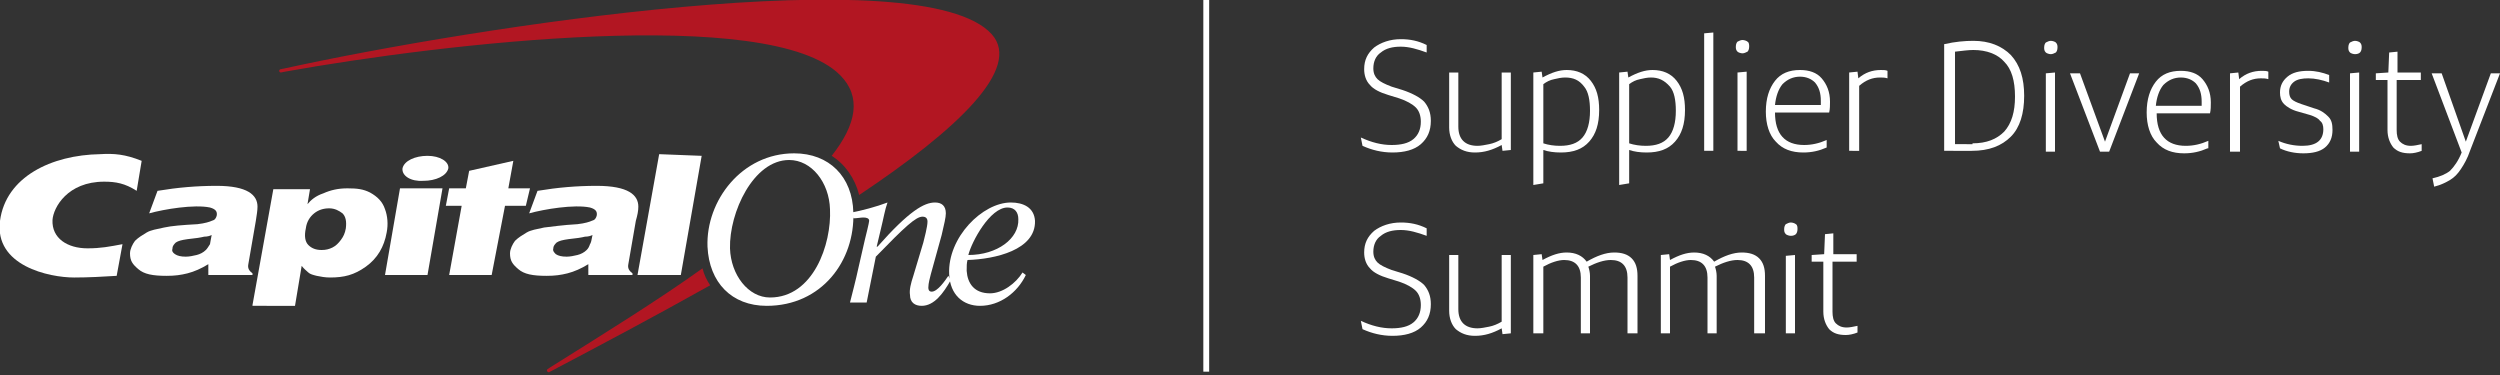
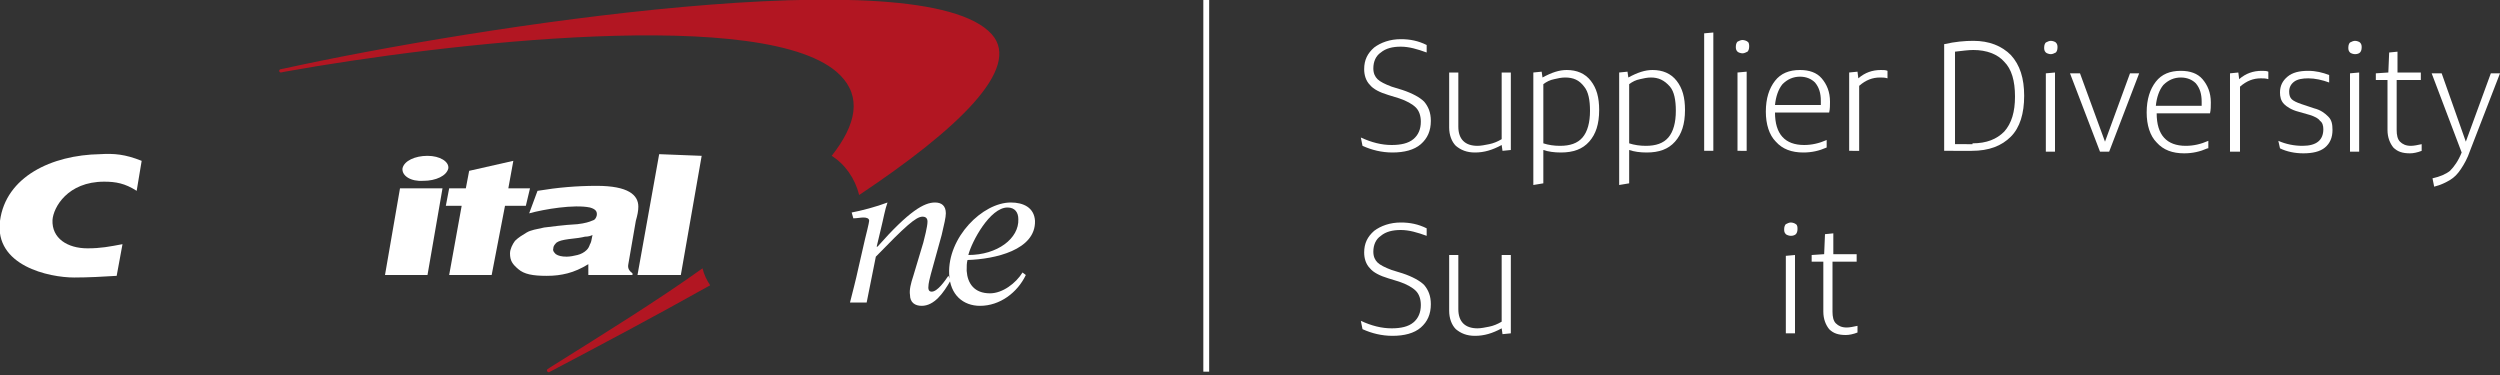
<svg xmlns="http://www.w3.org/2000/svg" version="1.1" id="Layer_1" x="0px" y="0px" viewBox="0 0 300 45" style="enable-background:new 0 0 300 45;" xml:space="preserve">
  <rect x="0" y="0" width="300" height="45" fill="#333333" stroke="none" />
  <style type="text/css">
	.st0{fill:#B21622;}
	.st1{fill:#FFFFFF;}
</style>
  <path class="st0" d="M84.3,32.2C84.3,32.2,84.3,32.2,84.3,32.2C79,36,72.7,39.9,66,44.1l-0.3,0.2c-0.1,0.1-0.1,0.2,0,0.3  c0.1,0.1,0.2,0.1,0.3,0l0.2-0.1c5.7-3,12.3-6.5,18.9-10.2c0,0,0.1,0,0.1-0.1C84.8,33.6,84.5,33,84.3,32.2 M119,4.1  c-8.3-9.2-62-0.9-84.8,4.1l-0.5,0.1c-0.1,0-0.2,0.1-0.2,0.2c0,0.1,0.1,0.2,0.2,0.2l0.5-0.1c18.9-3.4,58.2-8,66.6,0.4  c2.6,2.6,2,5.9-1,9.7c1.6,1,2.8,2.7,3.3,4.7C114.8,15.6,122.7,8.2,119,4.1" />
-   <path class="st1" d="M87.6,29.8c0.1,3.2,2.2,5.9,4.8,5.9c5.2,0,7.4-6.4,7.2-10.6c-0.1-3.2-2.2-5.9-4.9-5.9  C90.4,19.2,87.5,25.5,87.6,29.8 M84.9,29.6c-0.2-5.5,4.1-11.2,10.4-11.2c4.2,0,7,2.8,7.1,7.1c0.2,5.8-3.8,11.2-10.4,11.2  C87.8,36.7,85.1,33.9,84.9,29.6" />
-   <path class="st1" d="M25.4,28.2c-0.2,0.1-0.5,0.2-0.9,0.2c-0.4,0.1-1,0.2-2,0.3c-0.7,0.1-1.1,0.2-1.4,0.4c-0.2,0.2-0.4,0.4-0.4,0.7  c-0.1,0.3,0,0.5,0.3,0.7c0.3,0.2,0.7,0.3,1.3,0.3c0.4,0,0.9-0.1,1.3-0.2c0.4-0.1,0.8-0.3,1.1-0.6c0.2-0.2,0.3-0.4,0.5-0.7  C25.2,29.2,25.3,28.8,25.4,28.2 M30.9,24.8c0,0.5-0.1,1-0.2,1.7l-0.9,5.2c-0.1,0.5,0.1,0.8,0.5,1.1l0,0.2l-5.3,0l0-1.3  c-0.8,0.5-1.7,0.9-2.5,1.1c-0.8,0.2-1.5,0.3-2.5,0.3c-1.7,0-2.7-0.2-3.4-0.8c-0.7-0.6-1-1-1-1.9c0-0.5,0.3-1.1,0.6-1.5  c0.4-0.4,0.9-0.7,1.4-1c0.5-0.3,1.2-0.4,2.1-0.6c0.9-0.2,2.2-0.3,4-0.4c0.9-0.1,1.5-0.3,1.7-0.4c0.4-0.1,0.5-0.3,0.6-0.6  c0.1-0.5-0.1-0.8-0.8-1c-1.9-0.4-5.5,0.2-7.3,0.7l1-2.7c2.4-0.4,4.7-0.6,7.1-0.6C29.7,22.3,30.9,23.4,30.9,24.8" />
  <path class="st1" d="M46.2,33L48,22.6h5.1L51.3,33H46.2z M48.3,20.2c0.2-0.9,1.5-1.5,3-1.5c1.5,0,2.6,0.7,2.5,1.5  c-0.2,0.9-1.5,1.5-3,1.5C49.3,21.8,48.2,21.1,48.3,20.2" />
  <path class="st1" d="M71.1,28.2c-0.2,0.1-0.5,0.2-0.9,0.2c-0.4,0.1-1,0.2-2,0.3c-0.7,0.1-1.1,0.2-1.4,0.4c-0.2,0.2-0.4,0.4-0.4,0.7  c-0.1,0.3,0.1,0.5,0.3,0.7c0.3,0.2,0.7,0.3,1.3,0.3c0.4,0,0.9-0.1,1.3-0.2c0.4-0.1,0.8-0.3,1.1-0.6c0.2-0.2,0.3-0.4,0.4-0.7  C70.9,29.2,71,28.8,71.1,28.2 M76.6,24.8c0,0.5-0.1,1-0.3,1.7l-0.9,5.2c-0.1,0.5,0.1,0.8,0.5,1.1l0,0.2l-5.3,0l0-1.3  c-0.8,0.5-1.7,0.9-2.5,1.1c-0.8,0.2-1.5,0.3-2.5,0.3c-1.7,0-2.7-0.2-3.4-0.8c-0.7-0.6-1-1-1-1.9c0-0.5,0.3-1.1,0.6-1.5  c0.4-0.4,0.9-0.7,1.4-1c0.5-0.3,1.2-0.4,2.1-0.6c0.9-0.1,2.2-0.3,4-0.4c0.9-0.1,1.5-0.3,1.7-0.4c0.4-0.1,0.5-0.3,0.6-0.6  c0.1-0.5-0.1-0.8-0.8-1c-1.9-0.4-5.5,0.2-7.3,0.7l1-2.7c2.4-0.4,4.7-0.6,7.1-0.6C75.4,22.3,76.6,23.4,76.6,24.8" />
  <path class="st1" d="M14.7,29.3c-1.6,0.3-2.6,0.5-4.2,0.5c-2.4,0-4.3-1.2-4.2-3.4c0.1-1.5,1.8-4.6,6.2-4.6c1.4,0,2.5,0.2,3.9,1.1  l0.6-3.6c-2-0.8-3.3-0.9-5-0.8c-5.8,0.1-11.3,2.7-12,8c-0.7,5.4,5.9,6.8,8.9,6.8c1.7,0,3.5-0.1,5.1-0.2L14.7,29.3z" />
  <path class="st1" d="M55.9,22.6l0.4-2.1l5.3-1.2L61,22.6h2.6l-0.5,2.1l-2.5,0L59,33c0,0-5.1,0-5.1,0l1.5-8.3h-1.9l0.4-2.1H55.9z" />
  <polygon class="st1" points="81.7,33 76.5,33 79.1,18.5 84.2,18.7 " />
-   <path class="st1" d="M39.5,25c-0.7,0-1.3,0.2-1.8,0.6c-0.5,0.4-0.9,1-1,1.8c-0.2,0.9-0.1,1.6,0.3,2c0.4,0.4,0.9,0.6,1.6,0.6  c0.5,0,0.9-0.1,1.3-0.3c0.4-0.2,0.7-0.5,1-0.9c0.3-0.4,0.5-0.8,0.6-1.4c0.1-0.8,0-1.4-0.4-1.8C40.7,25.3,40.2,25,39.5,25 M30.3,36.6  l2.5-13.9h4.4l-0.3,1.8c0.4-0.5,1-1,1.9-1.3c0.9-0.4,1.8-0.6,2.9-0.6c1.2,0,1.9,0.1,2.7,0.5c0.9,0.5,1.5,1.1,1.8,2  c0.3,0.8,0.4,1.8,0.2,2.8c-0.3,1.7-1.1,3.1-2.5,4.1c-1.4,1-2.6,1.3-4.3,1.3c-0.6,0-1.1-0.1-1.6-0.2c-0.4-0.1-0.8-0.2-1-0.4  c-0.2-0.2-0.5-0.4-0.8-0.8l-0.8,4.8H30.3z" />
  <path class="st1" d="M122.2,26.3c0-0.8-0.4-1.4-1.3-1.4c-2.1,0-4.3,4.1-4.7,5.7C119.7,30.6,122.3,28.6,122.2,26.3 M122.7,32.7  l0.4,0.3c-1,2.1-3.1,3.7-5.5,3.7c-2,0-3.6-1.3-3.7-3.8c-0.2-4.4,4-8.6,7.4-8.6c1.5,0,2.8,0.6,2.9,2.2c0.1,3.5-4.8,4.6-8.1,4.7  c-0.1,0.4-0.1,0.7-0.1,1.3c0.1,1.5,0.9,2.7,2.8,2.7C120.3,35.2,121.9,34,122.7,32.7" />
  <path class="st1" d="M102.4,26.2c0.4,0,0.9-0.1,1.2-0.1c0.4,0,0.7,0.1,0.7,0.4c0,0.2-0.4,1.8-0.5,2.2l-0.8,3.5  c-0.3,1.4-0.7,2.9-1,4.1h2l1.1-5.5c3.5-3.6,4.8-4.8,5.6-4.8c0.4,0,0.6,0.2,0.6,0.6c0,0.6-0.4,2.1-0.5,2.5l-1.2,4  c-0.3,0.9-0.5,1.7-0.4,2.3c0,0.9,0.6,1.3,1.4,1.3c1.5,0,2.6-1.5,3.5-3.1l-0.3-0.5c-0.4,0.6-1.3,1.9-2,1.9c-0.2,0-0.4-0.1-0.4-0.5  c0-0.5,0.2-1.2,0.3-1.6l1.3-4.7c0.3-1.3,0.5-2.1,0.5-2.6c0-0.9-0.5-1.3-1.3-1.3c-1.3,0-3.1,1-6.9,5.3h-0.1l0.5-2.1  c0.3-1.2,0.5-2.4,0.8-3.2c-1.3,0.5-3.2,1-4.3,1.2L102.4,26.2z" />
  <rect x="144.4" y="0" class="st1" width="0.7" height="44.6" />
  <path class="st1" d="M163.3,16.5c1.3,0.6,2.5,0.9,3.7,0.9c1.1,0,2-0.2,2.6-0.7c0.6-0.5,0.9-1.2,0.9-2.1c0-0.7-0.2-1.3-0.6-1.7  c-0.4-0.4-1.1-0.8-2-1.1l-1.3-0.4c-1-0.3-1.8-0.7-2.2-1.2c-0.5-0.5-0.7-1.2-0.7-1.9c0-1.1,0.4-1.9,1.2-2.6c0.8-0.6,1.9-1,3.2-1  c1.1,0,2.1,0.2,3.1,0.7v0.9c-1.1-0.4-2.1-0.7-3.1-0.7c-1,0-1.8,0.2-2.4,0.7c-0.6,0.4-0.9,1.1-0.9,1.9c0,0.6,0.2,1,0.5,1.3  c0.3,0.3,0.9,0.6,1.7,0.9l1.3,0.4c1.2,0.4,2.1,0.9,2.6,1.4c0.5,0.6,0.8,1.3,0.8,2.3c0,1.2-0.4,2.1-1.2,2.8c-0.8,0.7-2,1-3.4,1  c-1.3,0-2.5-0.3-3.6-0.8L163.3,16.5z" />
  <path class="st1" d="M175,8.7v6.5c0,1.5,0.8,2.3,2.3,2.3c0.4,0,0.9-0.1,1.4-0.2c0.5-0.1,1-0.3,1.5-0.6v-8h1.1V18l-1,0.1l-0.1-0.7  c-1.1,0.6-2.1,0.9-3.2,0.9c-1,0-1.7-0.3-2.3-0.8c-0.5-0.5-0.8-1.3-0.8-2.2V8.7H175z" />
  <path class="st1" d="M184,22.2V8.7l1-0.1l0.1,0.7c1.1-0.6,2-0.9,2.9-0.9c1.2,0,2.2,0.4,2.9,1.3c0.7,0.9,1,2,1,3.5  c0,1.7-0.4,2.9-1.2,3.8c-0.8,0.9-1.9,1.3-3.4,1.3c-0.8,0-1.5-0.1-2.1-0.3v4L184,22.2z M187.8,9.3c-0.4,0-0.9,0.1-1.3,0.2  c-0.5,0.1-0.9,0.3-1.3,0.6v7.1c0.6,0.2,1.3,0.3,2,0.3c1.2,0,2.1-0.3,2.7-1c0.6-0.7,0.9-1.8,0.9-3.2c0-1.3-0.2-2.3-0.7-2.9  C189.5,9.6,188.8,9.3,187.8,9.3" />
  <path class="st1" d="M194.3,22.2V8.7l1-0.1l0.1,0.7c1.1-0.6,2-0.9,2.9-0.9c1.2,0,2.2,0.4,2.9,1.3c0.7,0.9,1,2,1,3.5  c0,1.7-0.4,2.9-1.2,3.8c-0.8,0.9-1.9,1.3-3.4,1.3c-0.8,0-1.5-0.1-2.1-0.3v4L194.3,22.2z M198.1,9.3c-0.4,0-0.9,0.1-1.3,0.2  c-0.5,0.1-0.9,0.3-1.3,0.6v7.1c0.6,0.2,1.3,0.3,2,0.3c1.2,0,2.1-0.3,2.7-1c0.6-0.7,0.9-1.8,0.9-3.2c0-1.3-0.2-2.3-0.7-2.9  C199.7,9.6,199,9.3,198.1,9.3" />
  <polygon class="st1" points="204.5,18.1 204.5,4 205.6,3.9 205.6,18.1 " />
  <path class="st1" d="M209.1,6.4c-0.2,0-0.5-0.1-0.6-0.2c-0.2-0.2-0.2-0.4-0.2-0.6c0-0.3,0.1-0.5,0.2-0.6c0.2-0.1,0.4-0.2,0.6-0.2  c0.2,0,0.5,0.1,0.6,0.2c0.2,0.1,0.2,0.4,0.2,0.6c0,0.3-0.1,0.5-0.2,0.6C209.5,6.3,209.3,6.4,209.1,6.4 M208.5,18.1V8.7l1.1-0.1v9.5  H208.5z" />
  <path class="st1" d="M219.2,17.7c-0.9,0.4-1.8,0.6-2.8,0.6c-1.4,0-2.5-0.4-3.3-1.3c-0.8-0.8-1.2-2.1-1.2-3.6c0-1.6,0.4-2.8,1.1-3.7  c0.7-0.9,1.7-1.3,3-1.3c1.1,0,2,0.3,2.6,1c0.6,0.7,1,1.6,1,2.8c0,0.4,0,0.9-0.1,1.3H213c0,2.6,1.2,3.9,3.5,3.9  c0.9,0,1.8-0.2,2.7-0.6V17.7z M216,9.2c-0.8,0-1.5,0.3-2.1,0.9c-0.5,0.6-0.8,1.5-0.9,2.5h5.5c0-0.2,0-0.4,0-0.5  c0-0.9-0.2-1.6-0.7-2.2C217.4,9.5,216.8,9.2,216,9.2" />
  <path class="st1" d="M221.9,18.1V8.7l1-0.1l0.1,0.8c0.8-0.7,1.7-1,2.7-1c0.3,0,0.6,0,0.8,0.1v0.9c-0.3-0.1-0.6-0.1-0.9-0.1  c-0.9,0-1.7,0.3-2.5,1v7.8H221.9z" />
  <path class="st1" d="M233.3,18.2V5.3c1.3-0.3,2.5-0.4,3.5-0.4c1.9,0,3.4,0.6,4.5,1.7c1.1,1.2,1.6,2.8,1.6,4.9c0,2.1-0.5,3.8-1.6,4.9  c-1.1,1.1-2.6,1.7-4.7,1.7H233.3z M236.7,17.2c1.7,0,2.9-0.5,3.8-1.4c0.9-1,1.3-2.4,1.3-4.2c0-1.9-0.4-3.3-1.3-4.2  c-0.8-0.9-2.1-1.4-3.7-1.4c-0.6,0-1.3,0.1-2.2,0.2v11.1H236.7z" />
  <path class="st1" d="M246.1,6.5c-0.2,0-0.5-0.1-0.6-0.2c-0.2-0.2-0.2-0.4-0.2-0.6c0-0.3,0.1-0.5,0.2-0.6c0.2-0.1,0.4-0.2,0.6-0.2  c0.2,0,0.5,0.1,0.6,0.2c0.2,0.2,0.2,0.4,0.2,0.6c0,0.3-0.1,0.5-0.2,0.6C246.5,6.4,246.3,6.5,246.1,6.5 M245.5,18.2V8.8l1.1-0.1v9.5  H245.5z" />
  <polygon class="st1" points="252,18.2 248.4,8.8 249.6,8.8 252.6,17 255.6,8.8 256.7,8.8 253.1,18.2 " />
  <path class="st1" d="M264.9,17.8c-0.9,0.4-1.8,0.6-2.8,0.6c-1.4,0-2.5-0.4-3.3-1.3c-0.8-0.8-1.2-2.1-1.2-3.6c0-1.6,0.4-2.8,1.1-3.7  c0.7-0.9,1.7-1.3,3-1.3c1.1,0,2,0.3,2.6,1c0.6,0.7,1,1.6,1,2.8c0,0.4,0,0.9-0.1,1.3h-6.4c0,2.6,1.2,3.9,3.5,3.9  c0.9,0,1.8-0.2,2.7-0.6V17.8z M261.7,9.3c-0.8,0-1.5,0.3-2.1,0.9c-0.5,0.6-0.8,1.5-0.9,2.5h5.5c0-0.2,0-0.4,0-0.5  c0-0.9-0.2-1.6-0.7-2.2C263.1,9.6,262.5,9.3,261.7,9.3" />
  <path class="st1" d="M267.6,18.2V8.8l1-0.1l0.1,0.8c0.8-0.7,1.7-1,2.7-1c0.3,0,0.6,0,0.8,0.1v0.9c-0.3-0.1-0.6-0.1-0.9-0.1  c-0.9,0-1.7,0.3-2.5,1v7.8H267.6z" />
  <path class="st1" d="M273.4,16.9c0.9,0.4,1.9,0.6,2.9,0.6c1.7,0,2.5-0.7,2.5-2c0-0.4-0.1-0.8-0.4-1c-0.2-0.3-0.6-0.5-1.2-0.7  l-1.4-0.4c-0.8-0.2-1.4-0.6-1.7-0.9c-0.4-0.4-0.5-0.9-0.5-1.4c0-0.8,0.3-1.4,0.9-1.9c0.6-0.5,1.4-0.7,2.5-0.7c0.9,0,1.7,0.2,2.5,0.5  v0.9c-0.8-0.3-1.7-0.5-2.5-0.5c-0.7,0-1.3,0.1-1.7,0.4c-0.4,0.3-0.6,0.7-0.6,1.2c0,0.4,0.1,0.7,0.3,0.9c0.2,0.2,0.6,0.4,1.2,0.6  l1.5,0.5c0.8,0.2,1.3,0.6,1.7,1c0.4,0.4,0.5,0.9,0.5,1.6c0,0.9-0.3,1.6-0.9,2.1c-0.6,0.5-1.5,0.7-2.6,0.7c-1,0-2-0.2-2.8-0.6  L273.4,16.9z" />
  <path class="st1" d="M282.6,6.5c-0.2,0-0.5-0.1-0.6-0.2c-0.2-0.2-0.2-0.4-0.2-0.6c0-0.3,0.1-0.5,0.2-0.6c0.2-0.1,0.4-0.2,0.6-0.2  c0.2,0,0.5,0.1,0.6,0.2c0.2,0.2,0.2,0.4,0.2,0.6c0,0.3-0.1,0.5-0.2,0.6C283.1,6.4,282.9,6.5,282.6,6.5 M282,18.2V8.8l1.1-0.1v9.5  H282z" />
  <path class="st1" d="M287.6,9.6v6c0,0.6,0.1,1.1,0.4,1.4c0.3,0.3,0.7,0.5,1.3,0.5c0.4,0,0.8-0.1,1.3-0.2v0.8c-0.5,0.2-1,0.3-1.4,0.3  c-0.9,0-1.5-0.2-2-0.7c-0.4-0.5-0.7-1.2-0.7-2.1v-6h-1.4V8.8l1.5-0.1l0.1-2.4l1-0.1v2.5h2.8v0.9H287.6z" />
  <path class="st1" d="M291.9,21.4c0.9-0.2,1.6-0.5,2.1-0.9c0.5-0.5,1-1.2,1.4-2.2l-3.6-9.5h1.2l2.9,8.2l3-8.2h1.1l-3.6,9.3  c-0.3,0.9-0.7,1.6-1.1,2.2c-0.4,0.6-0.8,1-1.3,1.3c-0.5,0.3-1.1,0.6-1.9,0.8L291.9,21.4z" />
  <path class="st1" d="M163.3,38.5c1.3,0.6,2.5,0.9,3.7,0.9c1.1,0,2-0.2,2.6-0.7c0.6-0.5,0.9-1.2,0.9-2.1c0-0.7-0.2-1.3-0.6-1.7  c-0.4-0.4-1.1-0.8-2-1.1l-1.3-0.4c-1-0.3-1.8-0.7-2.2-1.2c-0.5-0.5-0.7-1.2-0.7-1.9c0-1.1,0.4-1.9,1.2-2.6c0.8-0.6,1.9-1,3.2-1  c1.1,0,2.1,0.2,3.1,0.7v0.9c-1.1-0.4-2.1-0.7-3.1-0.7c-1,0-1.8,0.2-2.4,0.7c-0.6,0.4-0.9,1.1-0.9,1.9c0,0.6,0.2,1,0.5,1.3  c0.3,0.3,0.9,0.6,1.7,0.9l1.3,0.4c1.2,0.4,2.1,0.9,2.6,1.4c0.5,0.6,0.8,1.3,0.8,2.3c0,1.2-0.4,2.1-1.2,2.8c-0.8,0.7-2,1-3.4,1  c-1.3,0-2.5-0.3-3.6-0.8L163.3,38.5z" />
  <path class="st1" d="M175,30.6v6.5c0,1.5,0.8,2.3,2.3,2.3c0.4,0,0.9-0.1,1.4-0.2c0.5-0.1,1-0.3,1.5-0.6v-8h1.1v9.4l-1,0.1l-0.1-0.7  c-1.1,0.6-2.1,0.9-3.2,0.9c-1,0-1.7-0.3-2.3-0.8c-0.5-0.5-0.8-1.3-0.8-2.2v-6.7H175z" />
-   <path class="st1" d="M195.3,40v-6.7c0-1.4-0.7-2.1-2-2.1c-0.8,0-1.7,0.3-2.7,0.8c0.1,0.3,0.2,0.7,0.2,1.1V40h-1.1v-6.7  c0-1.4-0.7-2.1-2-2.1c-0.7,0-1.6,0.3-2.5,0.8v8H184v-9.4l1-0.1l0.1,0.7c1.1-0.6,2-0.9,2.9-0.9c1.1,0,1.9,0.4,2.4,1.1  c1.2-0.7,2.3-1.1,3.3-1.1c0.9,0,1.6,0.2,2.1,0.7c0.5,0.5,0.7,1.2,0.7,2.1V40H195.3z" />
-   <path class="st1" d="M210.5,40v-6.7c0-1.4-0.7-2.1-2-2.1c-0.8,0-1.7,0.3-2.7,0.8c0.1,0.3,0.2,0.7,0.2,1.1V40h-1.1v-6.7  c0-1.4-0.7-2.1-2-2.1c-0.7,0-1.6,0.3-2.5,0.8v8h-1.1v-9.4l1-0.1l0.1,0.7c1.1-0.6,2-0.9,2.9-0.9c1.1,0,1.9,0.4,2.4,1.1  c1.2-0.7,2.3-1.1,3.3-1.1c0.9,0,1.6,0.2,2.1,0.7c0.5,0.5,0.7,1.2,0.7,2.1V40H210.5z" />
  <path class="st1" d="M214.9,28.3c-0.2,0-0.5-0.1-0.6-0.2c-0.2-0.2-0.2-0.4-0.2-0.6c0-0.3,0.1-0.5,0.2-0.6c0.2-0.1,0.4-0.2,0.6-0.2  c0.2,0,0.5,0.1,0.6,0.2c0.2,0.1,0.2,0.4,0.2,0.6c0,0.3-0.1,0.5-0.2,0.6C215.4,28.2,215.2,28.3,214.9,28.3 M214.3,40v-9.3l1.1-0.1V40  H214.3z" />
  <path class="st1" d="M219.9,31.4v6c0,0.6,0.1,1.1,0.4,1.4c0.3,0.3,0.7,0.5,1.3,0.5c0.4,0,0.8-0.1,1.3-0.2v0.8  c-0.5,0.2-1,0.3-1.4,0.3c-0.9,0-1.5-0.2-2-0.7c-0.4-0.5-0.7-1.2-0.7-2.1v-6h-1.4v-0.8l1.5-0.1l0.1-2.4l1-0.1v2.5h2.8v0.9H219.9z" />
</svg>